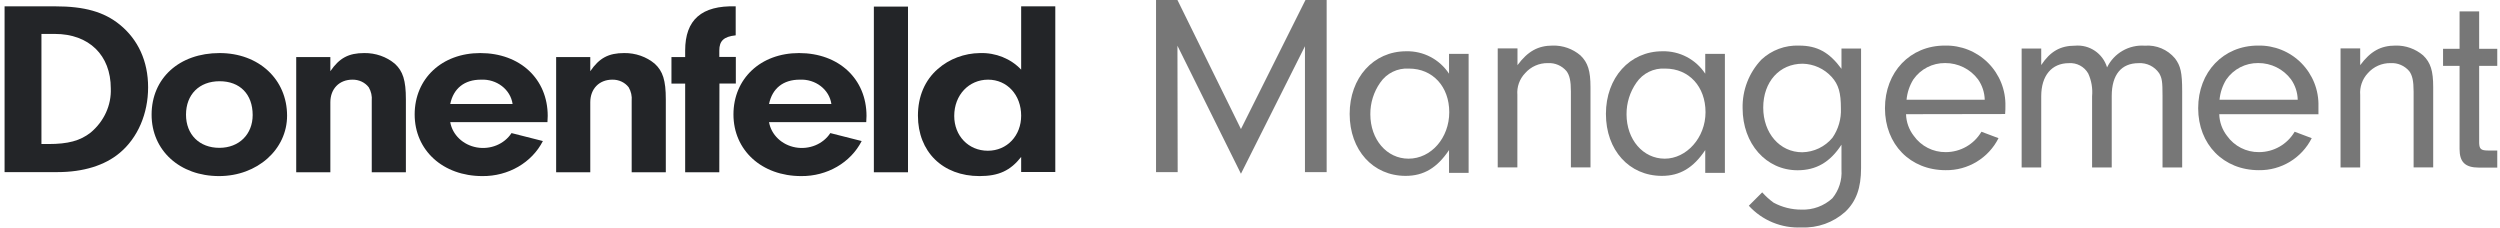
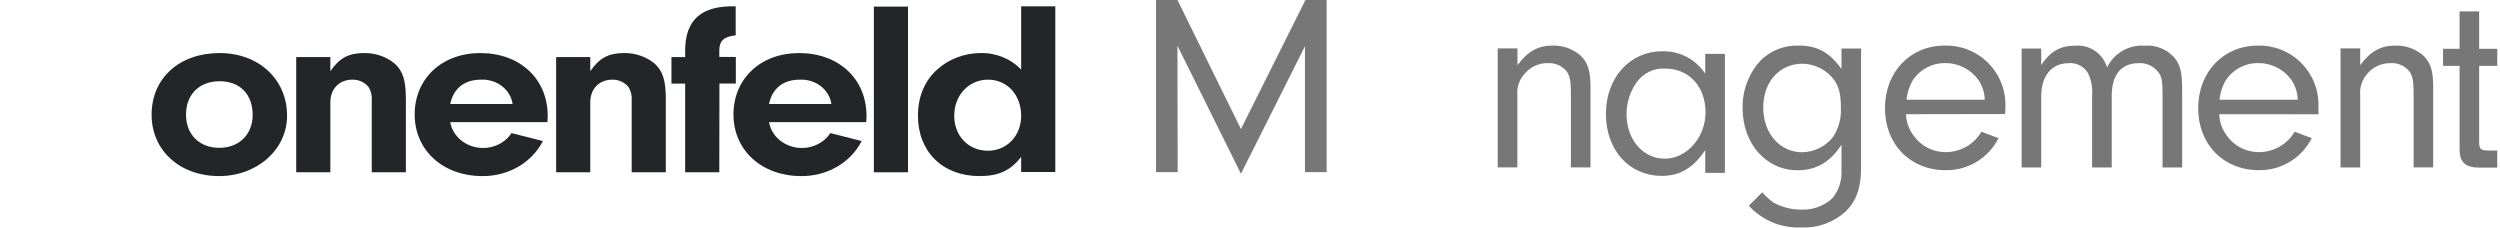
<svg xmlns="http://www.w3.org/2000/svg" width="439px" height="40px" viewBox="0 0 439 40" version="1.1">
  <title>wordmark-light</title>
  <desc>Created with Sketch.</desc>
  <g id="Page-1" stroke="none" stroke-width="1" fill="none" fill-rule="evenodd">
    <g id="wordmark-light">
      <g id="logo-(1)">
-         <path d="M0.803,1.114 L9.724,1.114 C14.821,1.114 18.267,2.074 21.052,4.343 C24.261,6.962 26.008,10.758 26.008,15.341 C26.008,19.923 24.214,24.2 21.005,26.862 C18.409,29.044 14.633,30.222 10.101,30.222 L0.803,30.222 L0.803,1.114 Z M7.277,25.291 L8.504,25.291 C11.95,25.291 14.074,24.723 15.915,23.283 C18.28,21.306 19.576,18.461 19.455,15.515 C19.455,9.697 15.632,5.958 9.637,5.958 L7.277,5.958 L7.277,25.291 Z" id="Shape" fill="#232528" fill-rule="nonzero" />
        <path d="M50.411,20.316 C50.411,26.251 45.171,30.92 38.469,30.92 C31.578,30.92 26.621,26.425 26.621,20.141 C26.621,13.726 31.483,9.318 38.563,9.318 C45.455,9.318 50.411,13.944 50.411,20.316 Z M32.663,20.141 C32.663,23.632 35.023,25.96 38.516,25.96 C42.009,25.96 44.369,23.56 44.369,20.199 C44.369,16.563 42.15,14.264 38.563,14.264 C34.976,14.264 32.663,16.606 32.663,20.141 Z" id="Shape" fill="#232528" fill-rule="nonzero" />
        <path d="M58.01,10.017 L58.01,12.504 C59.583,10.191 61.22,9.318 63.957,9.318 C65.943,9.289 67.867,9.96 69.338,11.195 C70.754,12.504 71.273,14.104 71.273,17.435 L71.273,30.251 L65.279,30.251 L65.279,17.697 C65.356,16.882 65.176,16.063 64.76,15.341 C64.105,14.473 63.024,13.965 61.88,13.988 C59.568,13.988 58.01,15.602 58.01,17.959 L58.01,30.251 L52.015,30.251 L52.015,10.017 L58.01,10.017 Z" id="Path" fill="#232528" />
        <path d="M79.061,21.45 C79.454,23.685 81.313,25.456 83.717,25.885 C86.121,26.314 88.56,25.31 89.823,23.37 L95.33,24.767 C93.397,28.563 89.247,30.967 84.71,30.92 C77.771,30.92 72.815,26.382 72.815,20.097 C72.815,13.813 77.582,9.318 84.332,9.318 C91.318,9.318 96.179,13.857 96.179,20.359 L96.132,21.45 L79.061,21.45 Z M90.012,18.265 C89.65,15.712 87.223,13.848 84.442,13.988 C81.563,13.988 79.628,15.515 79.061,18.265 L90.012,18.265 Z" id="Shape" fill="#232528" fill-rule="nonzero" />
        <path d="M103.653,10.017 L103.653,12.504 C105.226,10.191 106.863,9.318 109.6,9.318 C111.587,9.289 113.51,9.96 114.981,11.195 C116.397,12.504 116.916,14.104 116.916,17.435 L116.916,30.251 L110.922,30.251 L110.922,17.697 C110.999,16.882 110.819,16.063 110.403,15.341 C109.748,14.473 108.667,13.965 107.523,13.988 C105.211,13.988 103.653,15.602 103.653,17.959 L103.653,30.251 L97.658,30.251 L97.658,10.017 L103.653,10.017 Z" id="Path" fill="#232528" />
        <path d="M126.309,30.251 L120.315,30.251 L120.315,14.686 L117.907,14.686 L117.907,10.017 L120.315,10.017 L120.315,8.882 C120.315,3.47 123.194,0.939 129.188,1.114 L129.188,6.205 C127.112,6.423 126.309,7.165 126.309,8.867 L126.309,10.002 L129.212,10.002 L129.212,14.671 L126.333,14.671 L126.309,30.251 Z" id="Path" fill="#232528" />
        <path d="M135.041,21.45 C135.434,23.685 137.293,25.456 139.697,25.885 C142.101,26.314 144.54,25.31 145.803,23.37 L151.31,24.767 C149.377,28.563 145.227,30.967 140.69,30.92 C133.751,30.92 128.795,26.382 128.795,20.097 C128.795,13.813 133.562,9.318 140.312,9.318 C147.298,9.318 152.159,13.857 152.159,20.359 L152.112,21.45 L135.041,21.45 Z M145.992,18.265 C145.63,15.712 143.202,13.848 140.422,13.988 C137.543,13.988 135.608,15.515 135.041,18.265 L145.992,18.265 Z" id="Shape" fill="#232528" fill-rule="nonzero" />
        <polygon id="Path" fill="#232528" points="153.45 30.251 153.45 1.158 159.444 1.158 159.444 30.251" />
        <path d="M179.316,1.114 L185.31,1.114 L185.31,30.207 L179.316,30.207 L179.316,27.56 C177.427,29.96 175.382,30.92 171.999,30.92 C165.533,30.92 161.19,26.643 161.19,20.316 C161.19,16.912 162.418,14.075 164.683,12.111 C166.683,10.347 169.331,9.349 172.094,9.318 C174.852,9.234 177.504,10.303 179.316,12.228 L179.316,1.114 Z M167.563,20.359 C167.563,23.851 170.064,26.469 173.463,26.469 C176.861,26.469 179.316,23.807 179.316,20.316 C179.316,16.679 176.861,13.988 173.51,13.988 C170.159,13.988 167.563,16.65 167.563,20.359 Z" id="Shape" fill="#232528" fill-rule="nonzero" />
        <polygon id="Path" fill="#777777" points="206.8 30.23 203 30.23 203 0 206.76 0 217.91 22.66 229.24 0 232.96 0 232.96 30.23 229.15 30.23 229.15 8.12 217.91 30.51 206.76 8.03" />
-         <path d="M254.45,9.463 L257.89,9.463 L257.89,30.353 L254.45,30.353 L254.45,26.353 C252.36,29.473 250.01,30.883 246.83,30.883 C241.08,30.883 237,26.353 237,20.003 C237,13.653 241.17,9.003 246.93,9.003 C249.949,8.929 252.792,10.418 254.45,12.943 L254.45,9.463 Z M242.35,14.533 C241.217,16.153 240.616,18.086 240.63,20.063 C240.63,24.513 243.53,27.863 247.33,27.863 C251.33,27.863 254.49,24.193 254.49,19.703 C254.49,15.213 251.59,12.043 247.42,12.043 C245.408,11.914 243.478,12.862 242.35,14.533 Z" id="Shape" fill="#777777" fill-rule="nonzero" />
        <path d="M266.47,8.502 L266.47,11.442 C268.28,9.002 270.09,8.002 272.67,8.002 C274.443,7.962 276.169,8.574 277.52,9.722 C278.84,10.992 279.29,12.442 279.29,15.302 L279.29,29.392 L275.85,29.392 L275.85,16.072 C275.85,14.212 275.62,13.212 275.08,12.492 C274.271,11.536 273.061,11.014 271.81,11.082 C270.281,11.052 268.817,11.7 267.81,12.852 C266.831,13.868 266.336,15.256 266.45,16.662 L266.45,29.392 L263,29.392 L263,8.502 L266.47,8.502 Z" id="Path" fill="#777777" />
        <path d="M299.44,9.463 L302.89,9.463 L302.89,30.353 L299.44,30.353 L299.44,26.353 C297.36,29.473 295,30.883 291.83,30.883 C286.07,30.883 282,26.353 282,20.003 C282,13.653 286.17,9.003 291.92,9.003 C294.939,8.929 297.782,10.418 299.44,12.943 L299.44,9.463 Z M287.34,14.533 C286.211,16.155 285.61,18.086 285.62,20.063 C285.62,24.513 288.52,27.863 292.33,27.863 C296.14,27.863 299.49,24.193 299.49,19.703 C299.49,15.213 296.59,12.043 292.42,12.043 C290.405,11.914 288.473,12.862 287.34,14.533 Z" id="Shape" fill="#777777" fill-rule="nonzero" />
        <path d="M323.363,8.517 L326.803,8.517 L326.803,29.517 C326.803,33.007 325.943,35.357 324.043,37.177 C321.936,39.075 319.166,40.066 316.333,39.937 C312.84,40.107 309.452,38.71 307.093,36.127 L309.443,33.777 C310.043,34.451 310.713,35.058 311.443,35.587 C312.945,36.397 314.627,36.816 316.333,36.807 C318.34,36.889 320.297,36.169 321.773,34.807 C322.918,33.402 323.486,31.615 323.363,29.807 L323.363,25.407 C321.363,28.487 318.913,29.897 315.653,29.897 C310.123,29.897 306.003,25.227 306.003,19.017 C305.929,15.838 307.119,12.759 309.313,10.457 C311.102,8.792 313.482,7.91 315.923,8.007 C319.103,8.007 321.233,9.187 323.363,12.087 L323.363,8.517 Z M309.623,18.897 C309.623,23.377 312.523,26.737 316.473,26.737 C318.525,26.7 320.459,25.773 321.773,24.197 C322.823,22.684 323.346,20.867 323.263,19.027 C323.263,16.307 322.863,14.857 321.633,13.497 C320.326,12.066 318.491,11.232 316.553,11.187 C312.483,11.187 309.623,14.357 309.623,18.897 Z" id="Shape" fill="#777777" fill-rule="nonzero" />
        <path d="M334.7,20.053 C334.739,21.432 335.215,22.763 336.06,23.853 C337.35,25.671 339.451,26.74 341.68,26.713 C344.253,26.712 346.634,25.35 347.94,23.133 L350.94,24.263 C349.177,27.762 345.568,29.946 341.65,29.883 C335.44,29.883 331,25.353 331,19.003 C331,12.653 335.4,8.003 341.51,8.003 C344.356,7.934 347.106,9.035 349.117,11.05 C351.129,13.065 352.225,15.817 352.15,18.663 C352.15,18.933 352.15,19.523 352.1,20.023 L334.7,20.053 Z M348.52,17.513 C348.487,16.23 348.076,14.985 347.34,13.933 C345.98,12.123 343.844,11.062 341.58,11.073 C339.343,11.043 337.239,12.13 335.97,13.973 C335.31,15.047 334.907,16.258 334.79,17.513 L348.52,17.513 Z" id="Shape" fill="#777777" fill-rule="nonzero" />
        <path d="M358.44,8.521 L358.44,11.421 C360.03,9.021 361.8,8.021 364.38,8.021 C366.919,7.799 369.266,9.39 370,11.831 C371.224,9.33 373.843,7.823 376.62,8.021 C378.641,7.862 380.615,8.688 381.92,10.241 C382.92,11.561 383.19,12.731 383.19,16.041 L383.19,29.411 L379.74,29.411 L379.74,16.861 C379.74,14.321 379.65,13.731 379.15,12.861 C378.342,11.671 376.965,10.998 375.53,11.091 C372.53,11.091 370.82,13.091 370.82,16.851 L370.82,29.401 L367.37,29.401 L367.37,16.901 C367.498,15.531 367.264,14.151 366.69,12.901 C366,11.693 364.677,10.988 363.29,11.091 C360.29,11.091 358.44,13.271 358.44,16.891 L358.44,29.401 L355,29.401 L355,8.521 L358.44,8.521 Z" id="Path" fill="#777777" />
        <path d="M389.7,20.052 C389.739,21.431 390.215,22.762 391.06,23.852 C392.351,25.669 394.451,26.738 396.68,26.712 C399.254,26.715 401.637,25.352 402.94,23.132 L405.94,24.262 C404.177,27.762 400.568,29.945 396.65,29.882 C390.44,29.882 386,25.352 386,19.002 C386,12.652 390.4,8.002 396.52,8.002 C399.366,7.943 402.112,9.055 404.116,11.078 C406.12,13.1 407.206,15.856 407.12,18.702 C407.12,18.972 407.12,19.562 407.12,20.062 L389.7,20.052 Z M403.48,17.512 C403.451,16.228 403.04,14.982 402.3,13.932 C400.943,12.123 398.811,11.063 396.55,11.072 C394.31,11.042 392.203,12.129 390.93,13.972 C390.27,15.046 389.867,16.257 389.75,17.512 L403.48,17.512 Z" id="Shape" fill="#777777" fill-rule="nonzero" />
        <path d="M414.45,8.502 L414.45,11.442 C416.26,9.002 418.07,8.002 420.65,8.002 C422.423,7.962 424.149,8.574 425.5,9.722 C426.82,10.992 427.27,12.442 427.27,15.302 L427.27,29.392 L423.83,29.392 L423.83,16.072 C423.83,14.212 423.6,13.212 423.06,12.492 C422.251,11.536 421.041,11.014 419.79,11.082 C418.262,11.056 416.799,11.704 415.79,12.852 C414.825,13.879 414.338,15.267 414.45,16.672 L414.45,29.402 L411,29.402 L411,8.502 L414.45,8.502 Z" id="Path" fill="#777777" />
        <path d="M435.34,25.16 C435.39,26.16 435.66,26.43 436.93,26.43 L438.52,26.43 L438.52,29.43 L435.3,29.43 C432.85,29.43 431.9,28.43 431.9,26.17 L431.9,11.57 L429,11.57 L429,8.57 L431.9,8.57 L431.9,2 L435.34,2 L435.34,8.57 L438.52,8.57 L438.52,11.57 L435.34,11.57 L435.34,25.16 Z" id="Path" fill="#777777" />
      </g>
    </g>
  </g>
</svg>